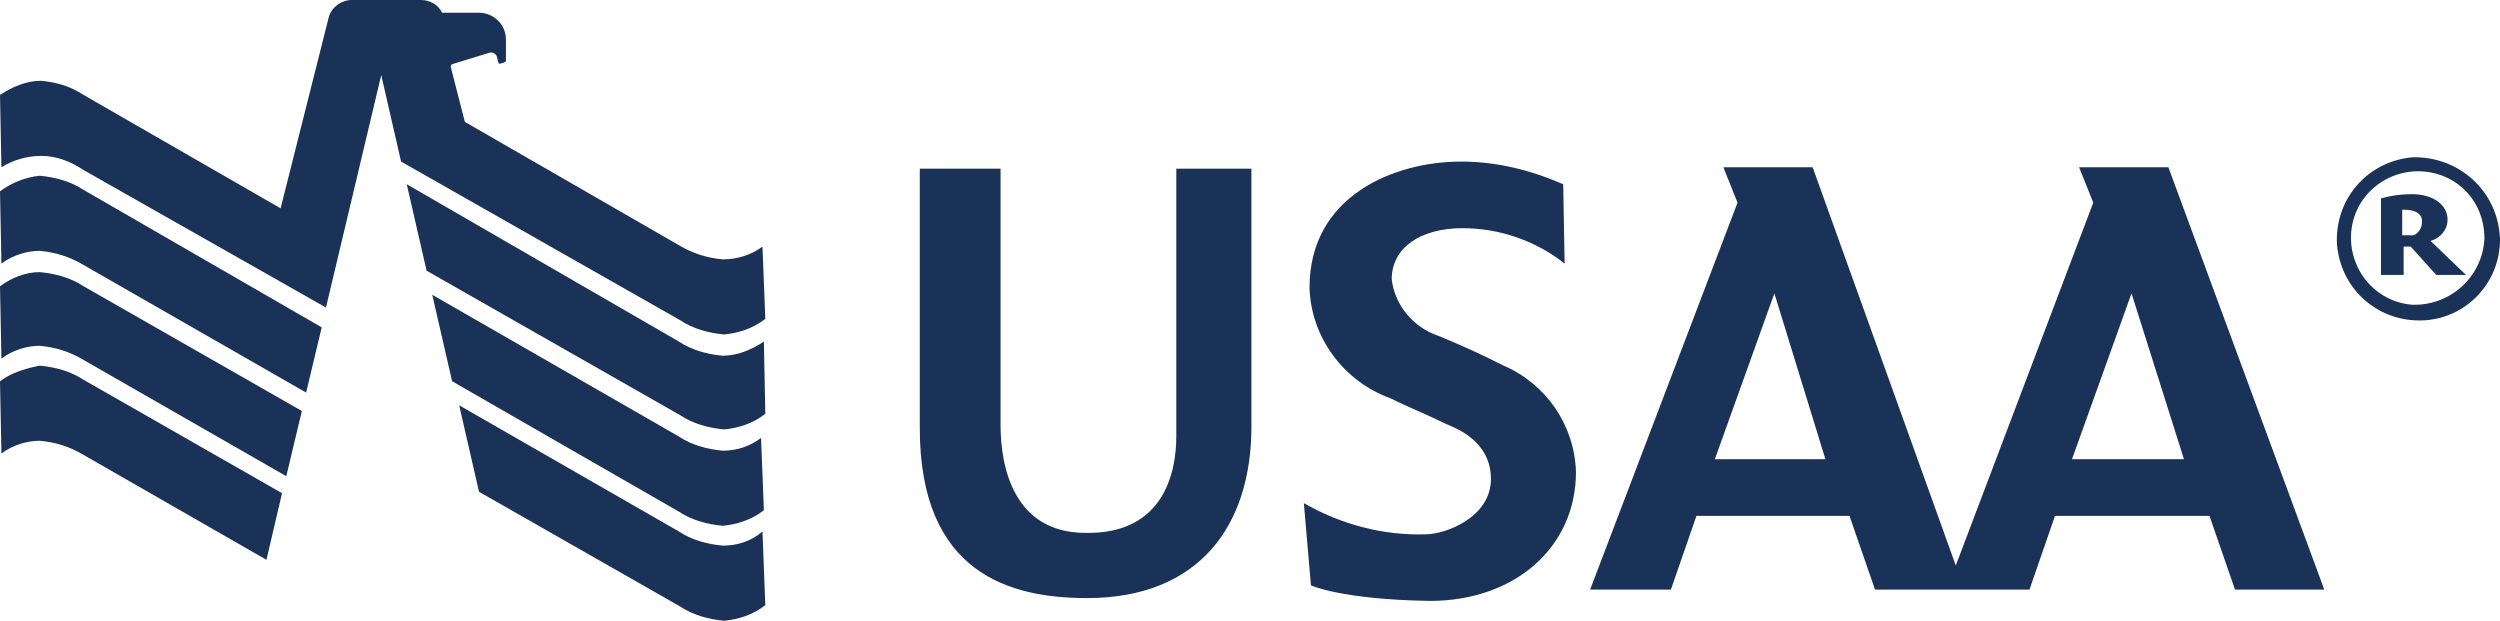
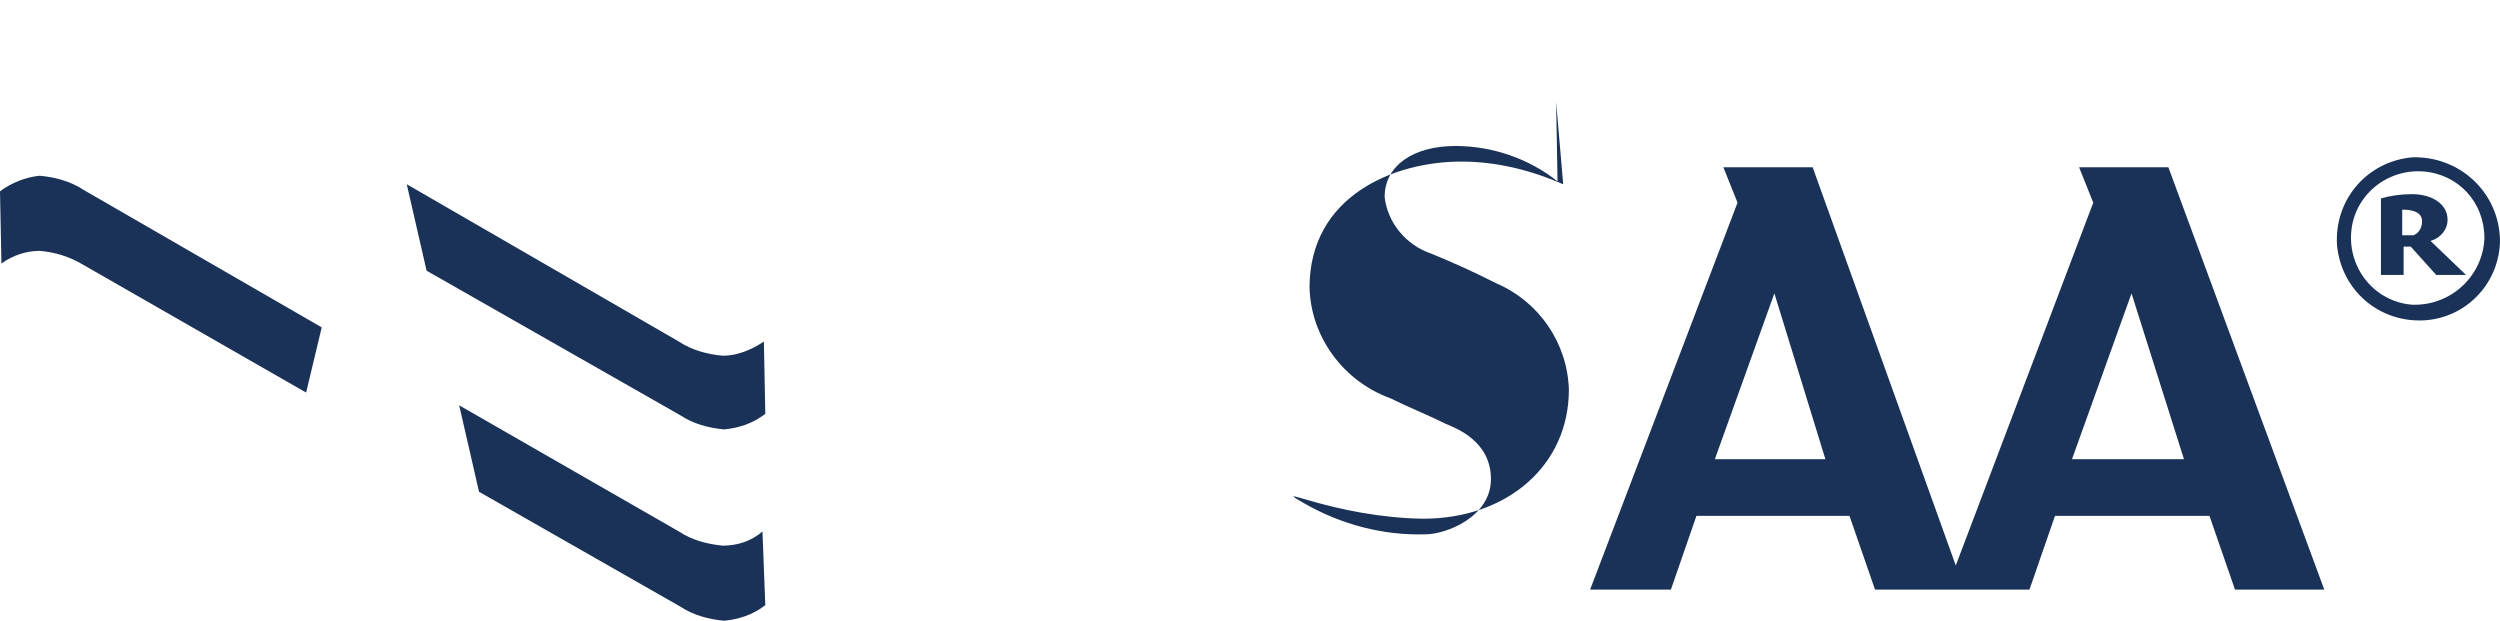
<svg xmlns="http://www.w3.org/2000/svg" version="1.1" id="svg57276" x="0" y="0" viewBox="0 0 176.4 43.8" xml:space="preserve">
  <style>.st0{fill:#1a3258}</style>
  <g id="g56805">
    <path id="path56807" class="st0" d="M170.2 11.1c-3.2.3-5.5 3-5.3 6.2.3 3.2 3 5.5 6.2 5.3 3-.2 5.3-2.7 5.3-5.7-.1-3.4-2.9-5.9-6.2-5.8zm0 10.4c-2.6-.2-4.5-2.5-4.3-5.1.2-2.6 2.5-4.5 5.1-4.3 2.5.2 4.3 2.2 4.3 4.7-.1 2.7-2.4 4.8-5.1 4.7" />
  </g>
  <g id="g56809">
-     <path id="path56811" class="st0" d="M64.9 11.9v18.3c0 10.3 6.4 12 11.8 12 7.9 0 11.6-5.1 11.6-12.1V11.9H83v18.9c0 2.4-.8 6.9-6.4 6.8-5.1 0-6-4.7-6-7.6V11.9h-5.7" />
-   </g>
+     </g>
  <g id="g56813">
-     <path id="path56815" class="st0" d="M110.3 13c-2.3-1-4.7-1.6-7.2-1.6-4.7 0-10.7 2.4-10.7 8.9.1 3.5 2.4 6.6 5.7 7.8 1.2.6 2.7 1.2 3.9 1.8.7.3 3.2 1.2 3.2 3.9s-3.2 3.9-4.6 3.9c-3 .1-6-.7-8.6-2.2l.5 5.8s2.1 1 8.4 1.1c6 0 10.3-3.8 10.3-9.1-.1-3.3-2.1-6.2-5.1-7.5-1.8-.9-2.9-1.4-4.6-2.1-1.8-.6-3.1-2.2-3.3-4 0-2.2 2-3.6 5-3.6 2.6 0 5.2.9 7.2 2.5l-.1-5.6" />
+     <path id="path56815" class="st0" d="M110.3 13c-2.3-1-4.7-1.6-7.2-1.6-4.7 0-10.7 2.4-10.7 8.9.1 3.5 2.4 6.6 5.7 7.8 1.2.6 2.7 1.2 3.9 1.8.7.3 3.2 1.2 3.2 3.9s-3.2 3.9-4.6 3.9c-3 .1-6-.7-8.6-2.2s2.1 1 8.4 1.1c6 0 10.3-3.8 10.3-9.1-.1-3.3-2.1-6.2-5.1-7.5-1.8-.9-2.9-1.4-4.6-2.1-1.8-.6-3.1-2.2-3.3-4 0-2.2 2-3.6 5-3.6 2.6 0 5.2.9 7.2 2.5l-.1-5.6" />
  </g>
  <g id="g56817">
    <path id="path56819" class="st0" d="M153 11.8h-6.3l1 2.5-9.7 25.6-10.1-28.1h-6.3l1 2.5-10.4 27.3h5.7l1.8-5.2h10.8l1.8 5.2h10.9l1.8-5.2h10.9l1.8 5.2h6.3l-11-29.8zm-32 20.6l4.2-11.7 3.6 11.7H121zm25.2 0l4.2-11.7 3.7 11.7h-7.9" />
  </g>
  <g id="g56821">
    <path id="path56823" class="st0" d="M171.5 17c.7-.2 1.2-.8 1.2-1.5 0-1.1-1.1-1.8-2.5-1.8-.8 0-1.5.1-2.2.3v5.4h1.6v-2h.5l1.8 2h2.1l-2.5-2.4zm-1.2-.4h-.8v-1.8s1.4-.1 1.4.8c0 .8-.6 1-.6 1" />
  </g>
  <g id="g56825">
-     <path id="path56827" class="st0" d="M0 26.9L.1 32c.8-.6 1.8-.9 2.7-.9 1.1.1 2.1.4 3.1 1l12.9 7.4 1.1-4.7-14-8c-.9-.6-2-.9-3.1-1-1 .2-2 .5-2.8 1.1" />
-   </g>
+     </g>
  <g id="g56829">
-     <path id="path56831" class="st0" d="M0 20.2l.1 5.1c.8-.6 1.8-.9 2.7-.9 1.1.1 2.1.4 3.1 1l14.3 8.2 1.1-4.6-15.4-8.8c-.9-.6-2-.9-3.1-1-1 0-2 .4-2.8 1" />
-   </g>
+     </g>
  <g id="g56833">
    <path id="path56835" class="st0" d="M0 13.5l.1 5.1c.8-.6 1.8-.9 2.7-.9 1.1.1 2.1.4 3.1 1l15.7 9 1.1-4.6-16.8-9.7c-.9-.6-2-.9-3.1-1-1 .1-2 .5-2.8 1.1" />
  </g>
  <g id="g56837">
-     <path id="path56839" class="st0" d="M26.9 5.3l1.4 6.1L48 22.6c.9.6 2 .9 3.1 1 1-.1 2-.4 2.9-1.1l-.2-5.1c-.8.6-1.8.9-2.8.9-1.1-.1-2.1-.4-3.1-1L32.8 8.6l-1-3.9c0-.1.1-.2.2-.2l2.6-.8c.3 0 .5.2.5.5l.1.3c.1 0 .5-.1.5-.2V2.8c0-1.1-.9-1.9-1.9-1.9h-2.6c-.3-.6-.9-.9-1.5-.9h-4.9c-.7 0-1.4.5-1.6 1.2l-3.4 13.5-13.9-8c-.9-.6-1.9-.9-3-1-1 0-2 .4-2.9 1l.1 5.1c.8-.5 1.8-.8 2.8-.8 1.1 0 2.1.4 3 1L23 21.7l3.9-16.4" />
-   </g>
+     </g>
  <g id="g56841">
    <path id="path56843" class="st0" d="M28.7 13l1.4 6.1L48 29.3c.9.6 2 .9 3.1 1 1-.1 2-.4 2.9-1.1l-.1-5.1c-.9.6-1.9 1-2.9 1-1.1-.1-2.2-.4-3.1-1L28.7 13" />
  </g>
  <g id="g56845">
-     <path id="path56847" class="st0" d="M30.5 20.8l1.4 6.1 16 9.2c.9.6 2 .9 3.1 1 1-.1 2-.4 2.9-1.1l-.2-5.1c-.8.6-1.7.9-2.7.9-1.1-.1-2.2-.4-3.1-1l-17.4-10" />
-   </g>
+     </g>
  <g id="g56849">
    <path id="path56851" class="st0" d="M32.4 28.6l1.4 6.1L48 42.8c.9.6 2 .9 3.1 1 1-.1 2-.4 2.9-1.1l-.2-5.2c-.8.7-1.8 1-2.8 1-1.1-.1-2.2-.4-3.1-1l-15.5-8.9" />
  </g>
</svg>